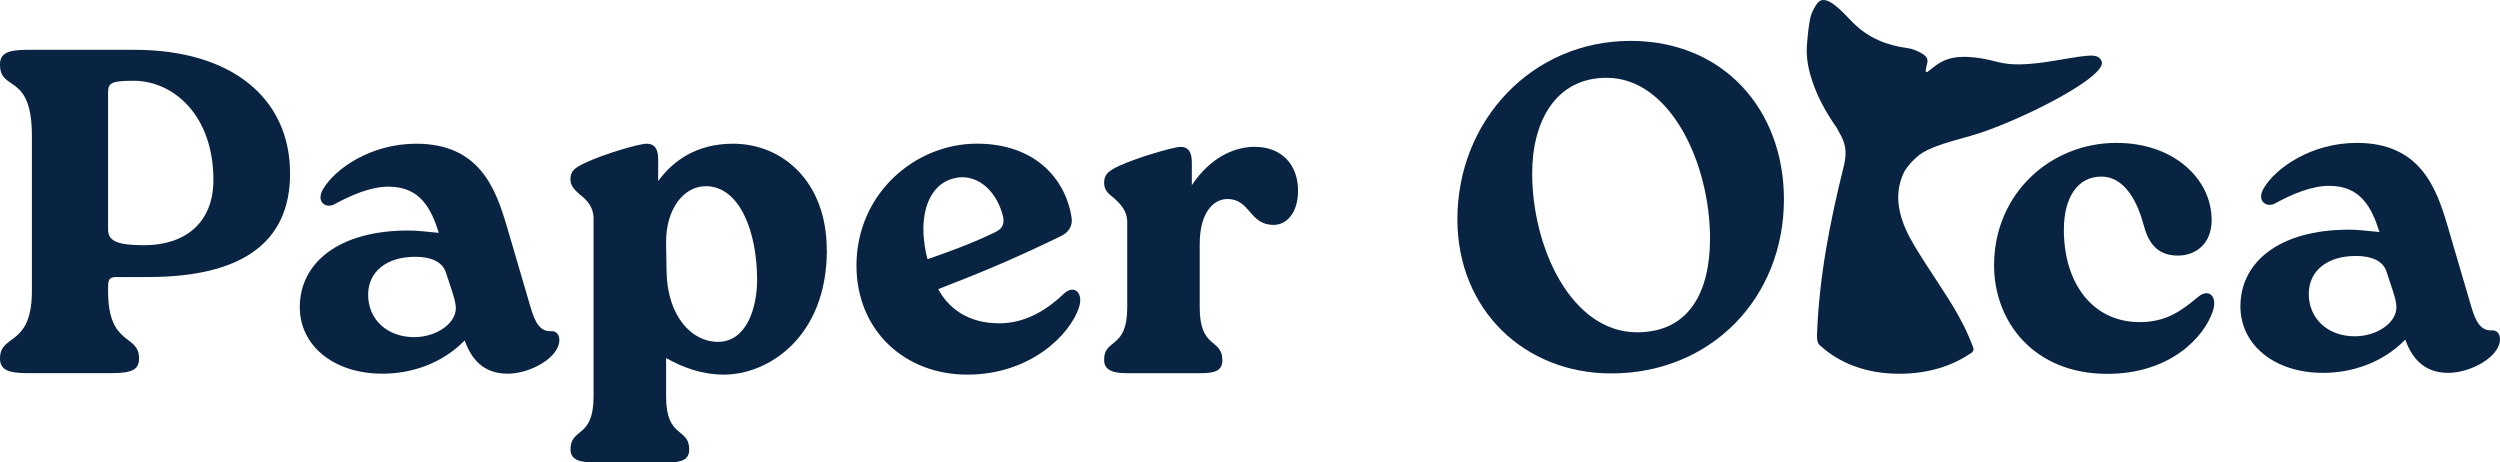
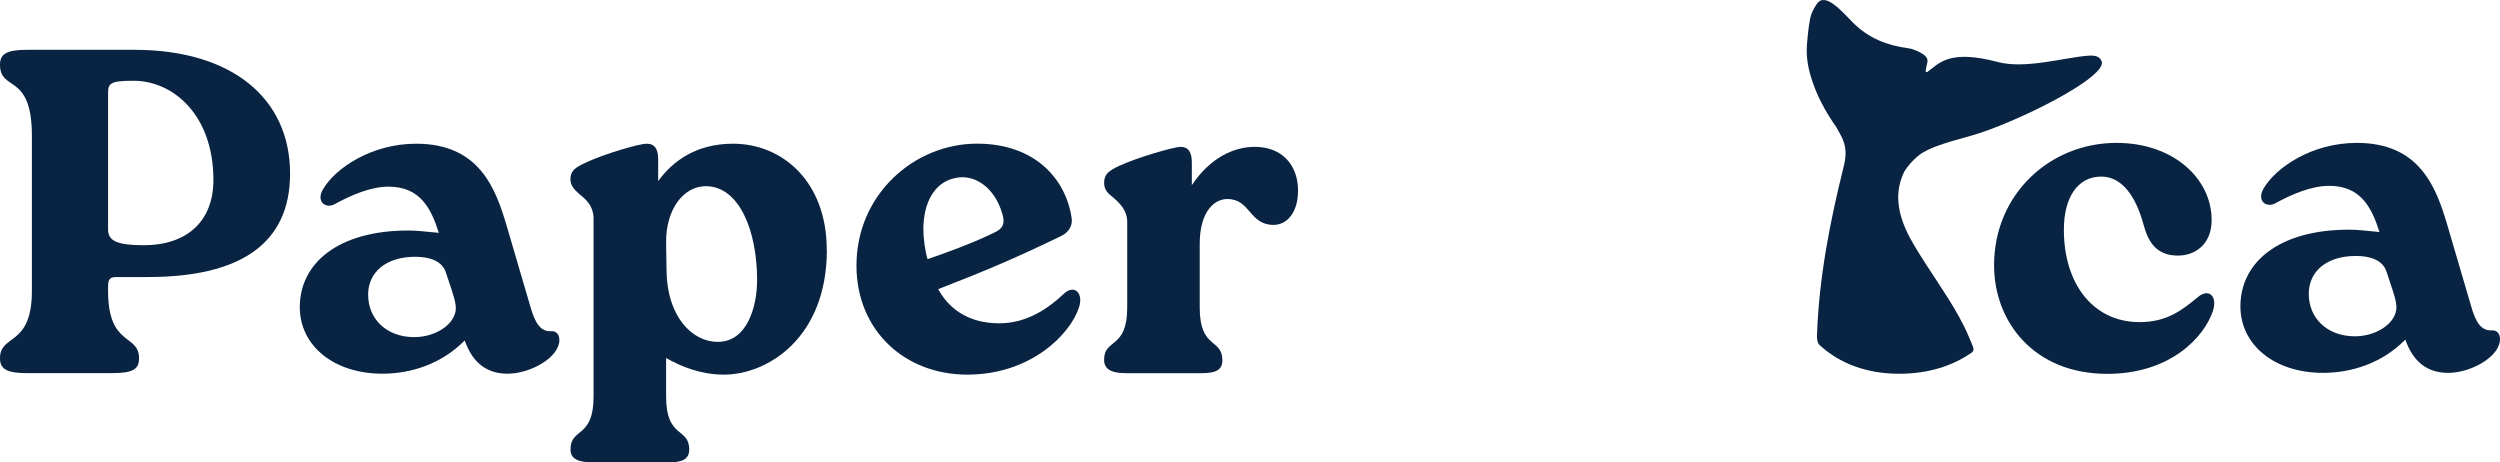
<svg xmlns="http://www.w3.org/2000/svg" id="Layer_1" data-name="Layer 1" viewBox="0 0 481.34 89.03">
  <defs>
    <style>
      .cls-1 {
        fill: #092442;
        stroke-width: 0px;
      }
    </style>
  </defs>
  <path class="cls-1" d="m25.88,9.59c18.76,0,29.97,9.34,29.97,23.83,0,13.52-9.6,19.92-27.39,19.92h-5.87c-1.24,0-1.78.18-1.78,1.78v.89c0,10.85,5.96,8.18,5.96,12.98,0,2.14-1.24,2.85-5.25,2.85H5.25c-3.82,0-5.25-.71-5.25-2.85,0-4.8,6.14-2.13,6.14-12.98v-29.88C6.14,13.86,0,17.77,0,12.44c0-2.14,1.42-2.85,5.25-2.85h20.63Zm15.21,25.08c0-12.54-7.74-19.12-15.39-19.12-4.54,0-4.89.53-4.89,2.4v26.23c0,2.22,1.78,3.03,6.85,3.03,8.54,0,13.43-4.8,13.43-12.54Z" />
  <path class="cls-1" d="m107.7,65.46c0,3.38-5.6,6.49-9.96,6.49-3.82,0-6.67-1.87-8.27-6.4-4.54,4.62-10.49,6.4-15.83,6.4-9.43,0-15.92-5.43-15.92-12.81,0-8.45,7.38-14.76,20.9-14.76,1.6,0,3.02.18,5.87.45-1.51-4.8-3.65-8.89-9.69-8.89-3.47,0-7.29,1.69-10.23,3.29-1.69,1.07-3.82-.27-2.4-2.76,2.31-4,9.25-8.8,17.96-8.8,12.18,0,15.3,8.63,17.43,15.83l4.54,15.47c.89,3.11,1.87,4.89,4,4.8.98-.09,1.6.62,1.6,1.69Zm-20.01-6.94c-.18-1.24-.98-3.47-1.87-6.14-.71-2.05-2.94-2.94-5.87-2.94-5.6,0-9.07,2.94-9.07,7.29,0,4.71,3.56,8.18,8.89,8.18,4.45,0,8.63-2.94,7.92-6.4Z" />
  <path class="cls-1" d="m159.2,48.12c0,16.9-11.38,24.01-19.83,24.01-4.36,0-8.18-1.51-11.12-3.2v7.47c0,8.09,4.45,5.87,4.45,10.14,0,2.04-1.6,2.49-4.09,2.49h-14.41c-2.76,0-4.36-.62-4.36-2.49,0-4.27,4.44-2.05,4.44-10.14v-34.33c0-2.22-1.24-3.56-2.76-4.71-.71-.71-1.69-1.42-1.69-2.84,0-1.6.8-2.22,2.93-3.2,3.56-1.69,10.32-3.65,11.74-3.65,1.6,0,2.22,1.07,2.22,3.02v4.18c2.84-3.91,7.38-7.2,14.41-7.2,9.52,0,18.05,7.29,18.05,20.45Zm-13.43,5.78c0-9.52-3.47-18.05-9.87-18.05-4.36,0-7.74,4.54-7.65,10.94l.09,5.6c.18,8.45,4.8,13.43,9.87,13.43,5.6,0,7.56-6.67,7.56-11.92Z" />
  <path class="cls-1" d="m207.76,59.15c-1.69,5.25-9.34,12.98-21.52,12.98s-21.34-8.63-21.34-20.99c0-13.79,11.2-23.48,23.21-23.48,11.2,0,17.16,6.85,18.23,14.41.18,1.33-.53,2.67-2.05,3.38-8.8,4.27-14.94,6.85-23.65,10.22,1.87,3.47,5.51,6.58,11.74,6.58,5.16,0,9.25-2.67,12.45-5.69,1.96-1.87,3.82-.18,2.93,2.58Zm-29.97-14.94c0,1.87.36,4.27.8,5.69,4.09-1.42,8.27-2.94,12.18-4.8,1.51-.71,3.02-1.24,2.22-3.91-1.42-4.98-5.33-7.91-9.34-6.85-3.73.89-5.87,4.63-5.87,9.87Z" />
  <path class="cls-1" d="m249.92,36.72c0,4.09-2.05,6.58-4.71,6.58-4.71,0-4.45-4.98-8.89-4.98-2.84,0-5.33,2.84-5.33,8.63v12.27c0,8.09,4.36,5.87,4.36,10.14,0,2.04-1.51,2.49-4.09,2.49h-14.41c-2.67,0-4.27-.62-4.27-2.58,0-4.18,4.45-1.96,4.45-10.05v-16.45c0-2.22-1.33-3.56-2.76-4.8-.8-.62-1.69-1.33-1.69-2.76,0-1.6.8-2.31,2.93-3.29,3.47-1.6,10.23-3.56,11.74-3.65,1.6,0,2.22,1.07,2.22,3.02v4.36c3.56-5.34,8.18-7.38,12.09-7.38,5.25,0,8.36,3.47,8.36,8.45Z" />
-   <path class="cls-1" d="m280.6,42.2c0-18.94,14.32-34.33,33.35-34.33,17.88,0,29.52,13.25,29.52,30.5,0,19.03-14.05,33.53-33.26,33.53-16.63,0-29.61-12.18-29.61-29.7Zm48.64,3.73c0-14.5-7.65-30.95-19.92-30.95-9.78,0-14.32,8.36-14.32,18.41,0,14.32,7.56,30.59,20.19,30.59,10.14,0,14.05-7.92,14.05-18.05Z" />
  <path class="cls-1" d="m383.93,51.07c0-13.69,10.76-23.56,23.57-23.56,11.03,0,18.32,6.94,18.32,14.85,0,4.71-3.2,6.85-6.49,6.85-4.18,0-5.78-2.67-6.67-6.14-1.51-5.42-4.18-9.07-8.09-9.07-4.54,0-7.2,4-7.2,10.23,0,10.5,5.69,17.79,14.58,17.79,5.25,0,8.18-2.31,11.2-4.8,2.05-1.78,3.82-.27,2.94,2.58-1.69,5.16-8.27,12.18-20.37,12.18-14.14,0-21.79-10.05-21.79-20.9Z" />
  <path class="cls-1" d="m481.34,65.3c0,3.38-5.6,6.49-9.96,6.49-3.82,0-6.67-1.87-8.27-6.4-4.54,4.62-10.5,6.4-15.83,6.4-9.43,0-15.92-5.43-15.92-12.81,0-8.45,7.38-14.76,20.9-14.76,1.6,0,3.02.18,5.87.45-1.51-4.8-3.65-8.89-9.69-8.89-3.47,0-7.29,1.69-10.23,3.29-1.69,1.07-3.82-.27-2.4-2.76,2.31-4,9.25-8.8,17.96-8.8,12.18,0,15.3,8.63,17.43,15.83l4.54,15.47c.89,3.11,1.87,4.89,4,4.8.98-.09,1.6.62,1.6,1.69Zm-20.01-6.94c-.18-1.24-.98-3.47-1.87-6.14-.71-2.05-2.93-2.94-5.87-2.94-5.6,0-9.07,2.94-9.07,7.29,0,4.71,3.56,8.18,8.89,8.18,4.45,0,8.63-2.94,7.91-6.4Z" />
  <path class="cls-1" d="m366.14,34.22c-1.61,4.41-.09,8.85,2.43,13.05,3.04,5.09,6.22,9.33,8.64,13.76.69,1.24,1.32,2.5,1.86,3.8.87,2.09,1.04,2.29.82,2.76-.04.09-.12.18-.23.27-.01.01-.01.02-.02.02-.1.07-.2.14-.31.2-3.33,2.26-7.87,3.88-13.66,3.88-6.4,0-11.47-2.06-15.1-5.32-.11-.07-.2-.16-.28-.25-.4-.47-.48-1.07-.45-1.91.39-11.17,2.52-21.88,5.14-32.43.11-.43.19-.84.25-1.24.28-1.83.03-3.31-.96-5.04-.22-.39-.44-.79-.65-1.19-2.21-3.14-4.04-6.5-5.08-10.23-.55-1.94-.79-3.88-.63-5.82.1-1.29.38-4.58.86-5.85.28-.72.66-1.4,1.11-2.02,1.61-2.21,4.87,1.66,6.88,3.69,2.97,2.99,6.59,4.41,10.65,4.94.23.03.47.07.7.15,1.03.34,2,.76,2.68,1.44.31.32.39.8.28,1.23-.14.49-.24,1-.31,1.53-.02.19.19.3.34.2,2.24-1.61,4.12-4.41,13.61-1.89,5.27,1.39,12.87-.91,17.37-1.23,1.92-.14,2.27.51,2.52.97,1.63,3.03-16.89,12.15-25.07,14.43-2.9.8-4.99,1.4-6.6,2-1.37.5-2.39,1-3.26,1.61-1.55,1.21-2.46,2.41-2.97,3.21,0,.01-.01.02-.01.02-.21.42-.4.84-.55,1.26Z" />
</svg>